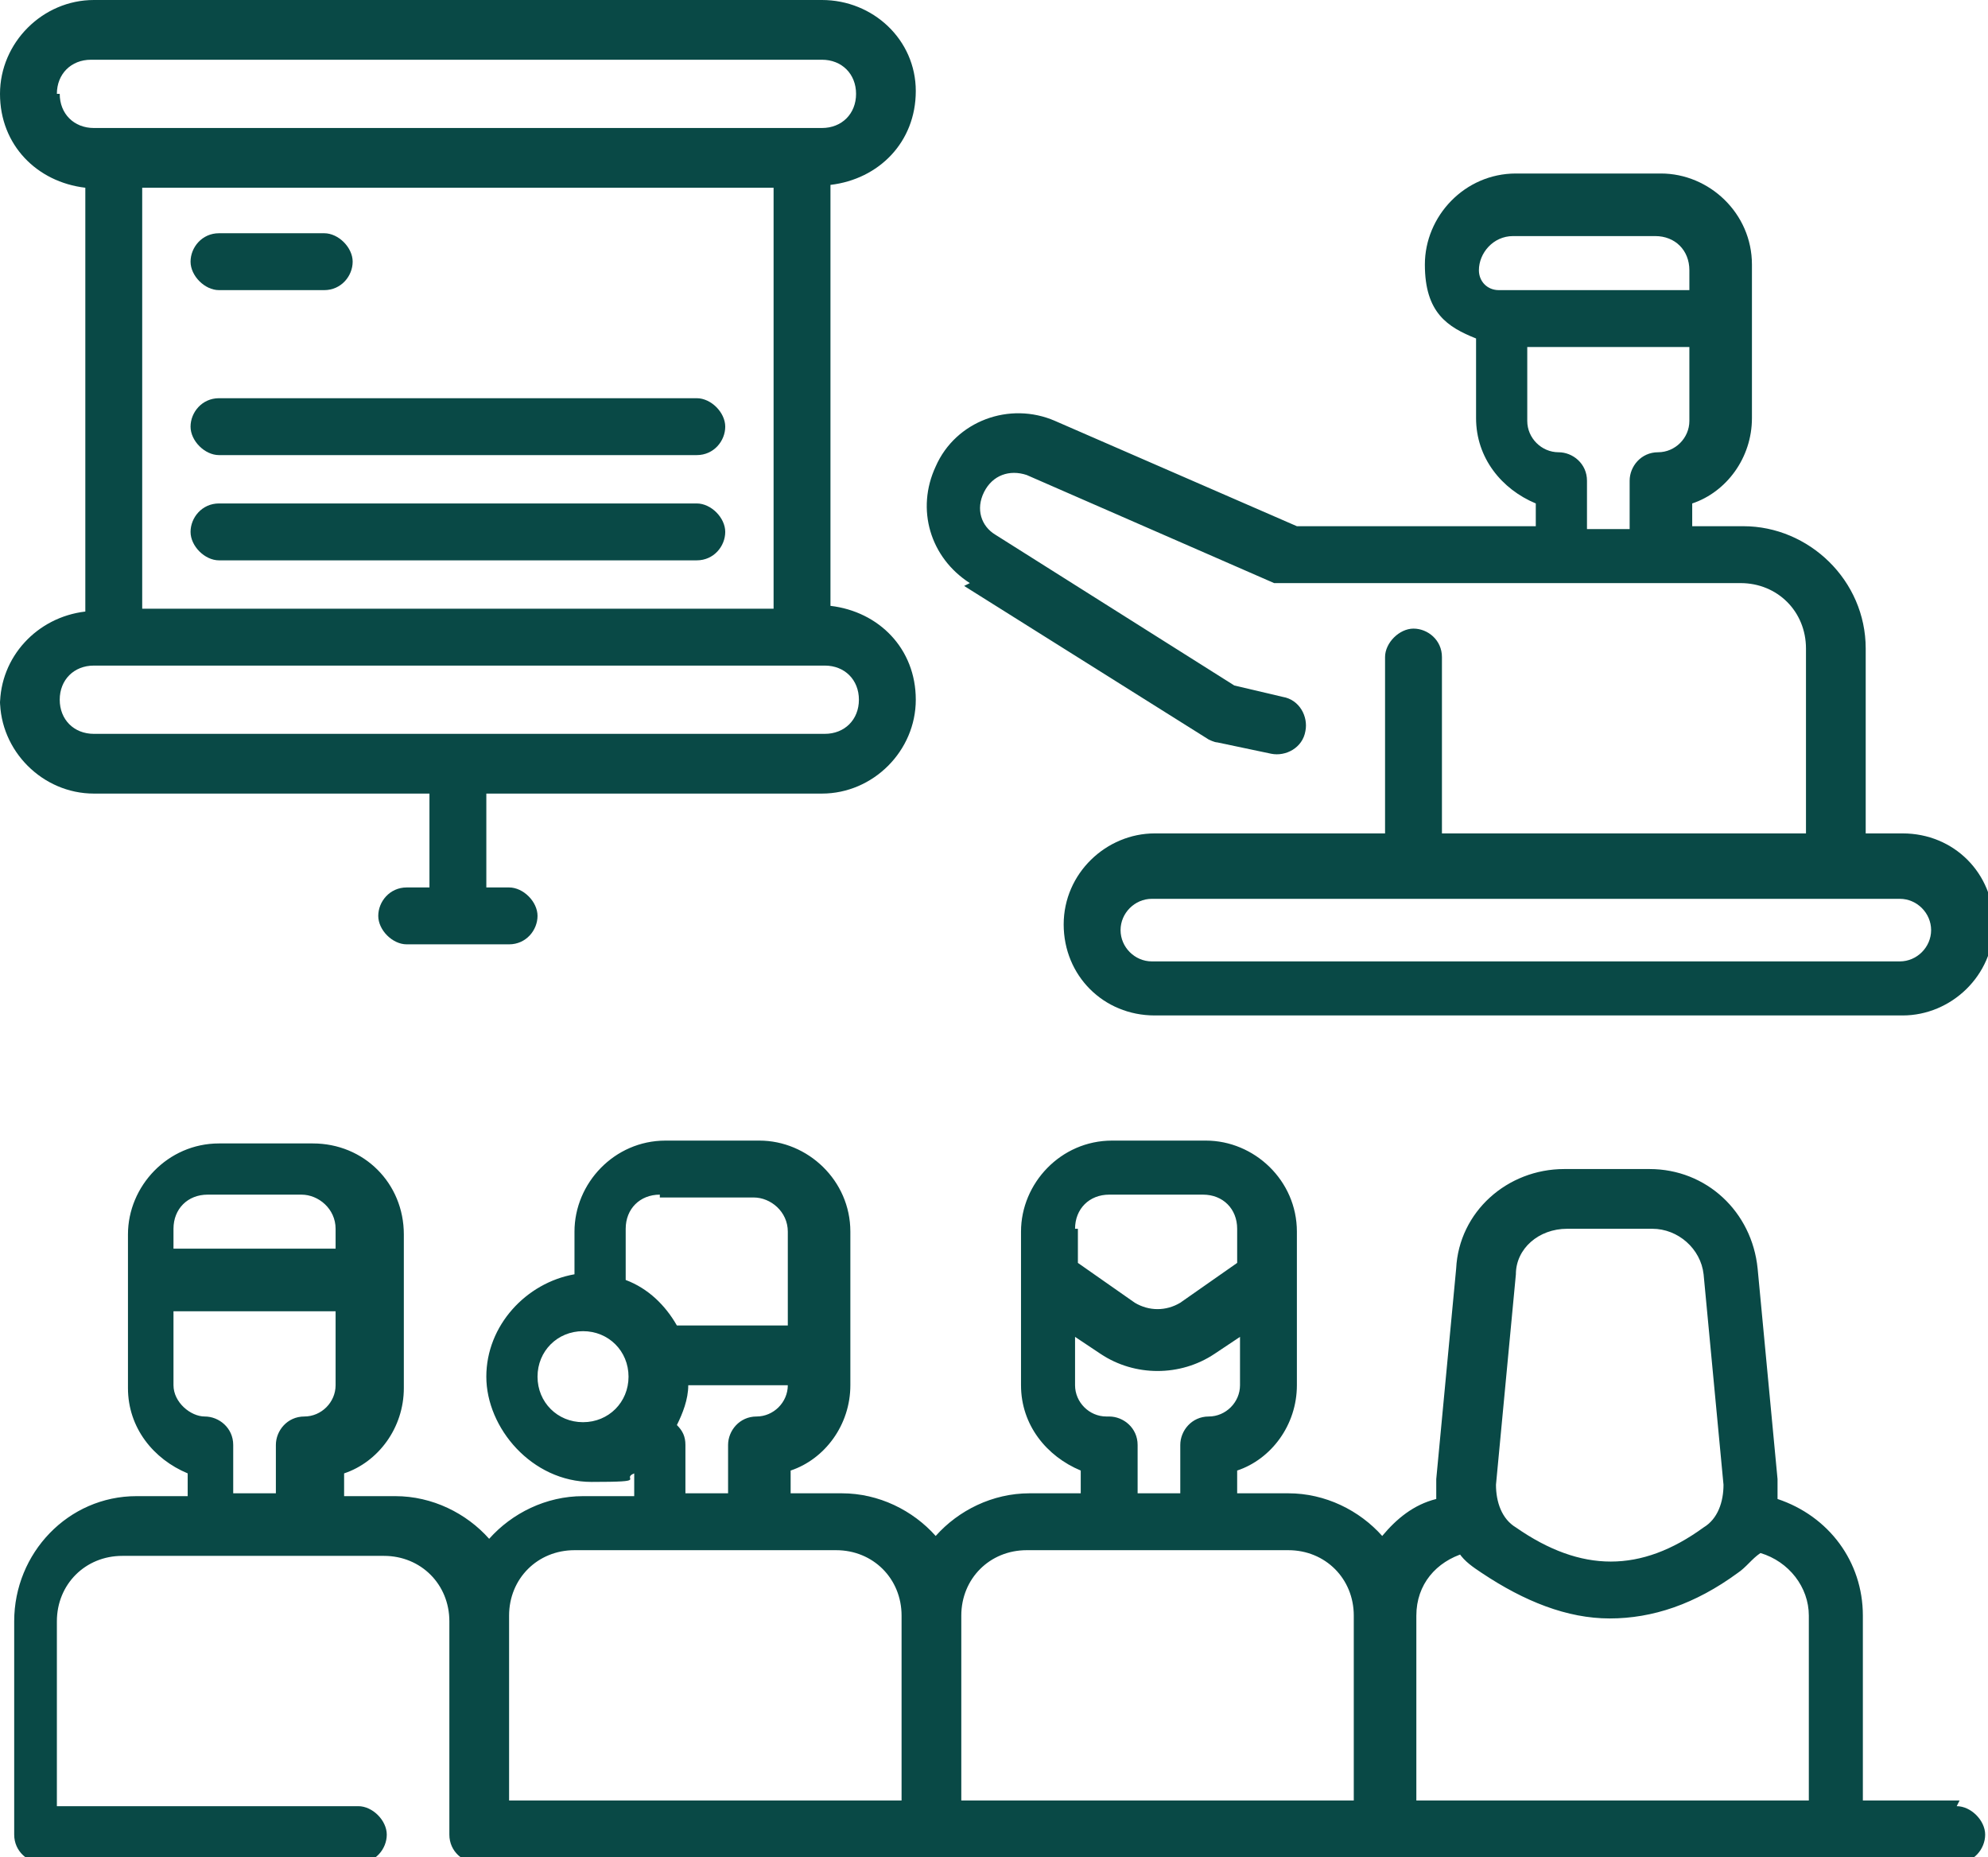
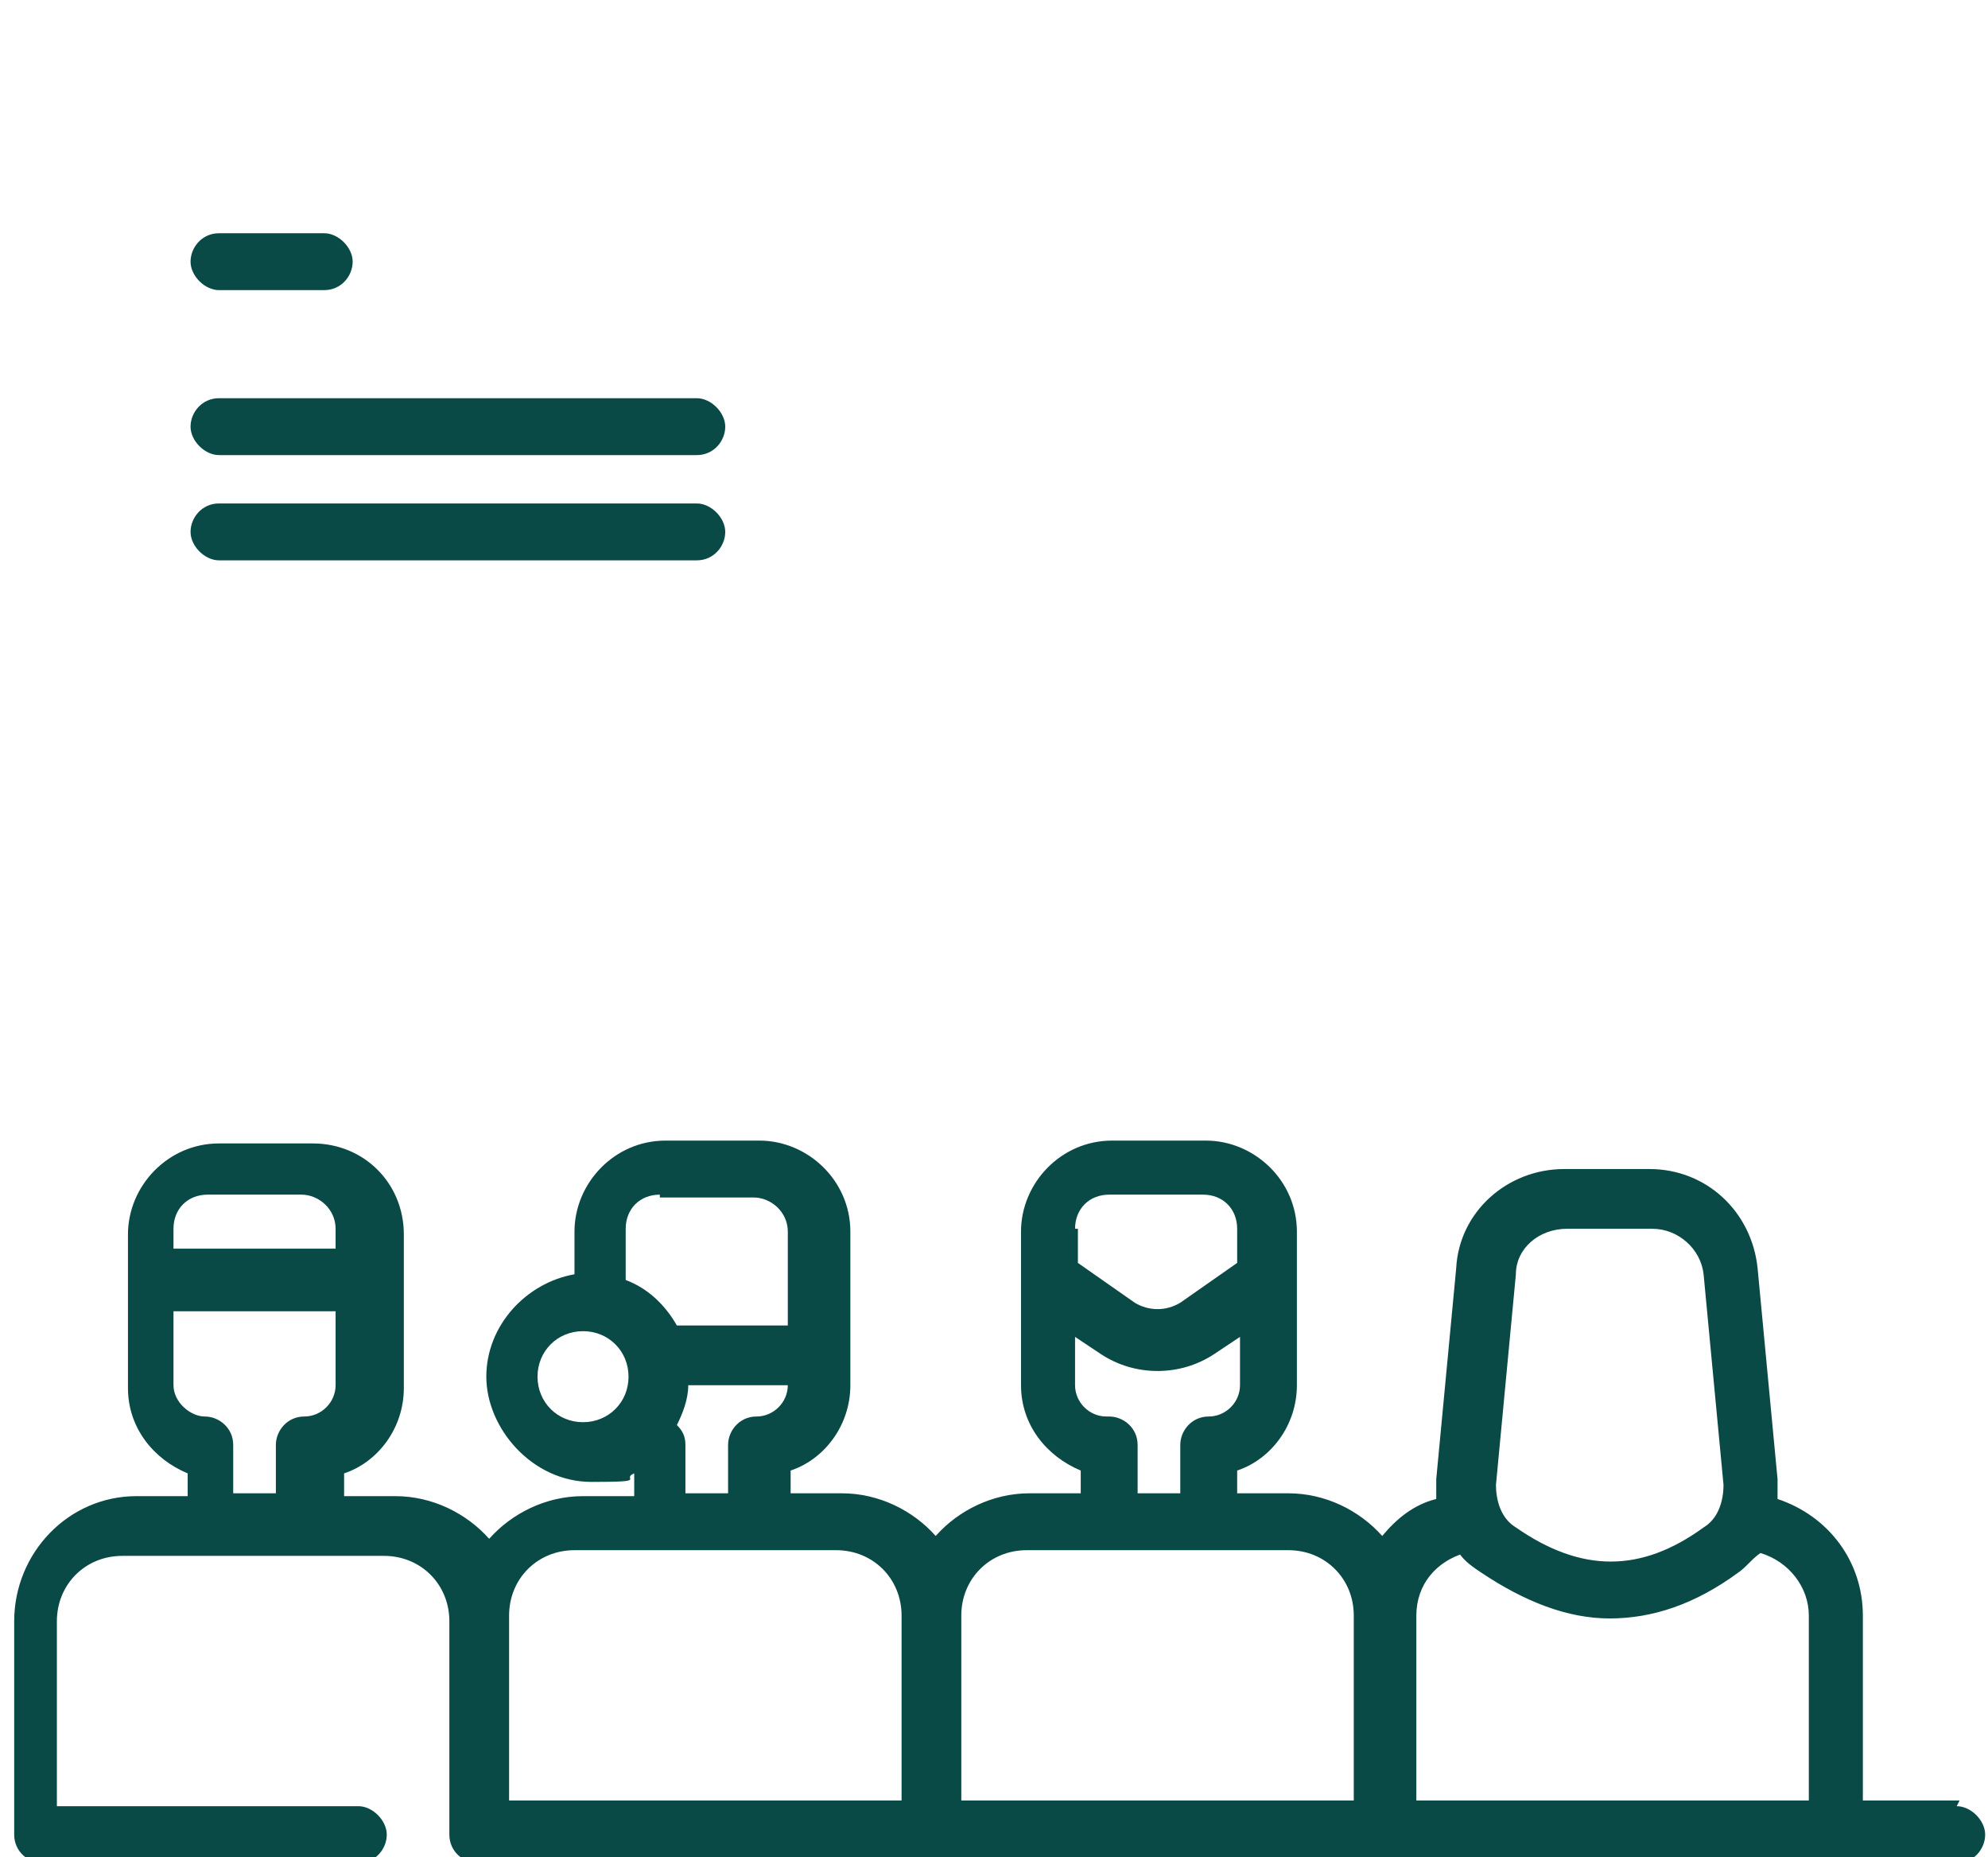
<svg xmlns="http://www.w3.org/2000/svg" id="Capa_2" version="1.1" viewBox="0 0 69.9 65.3">
  <defs>
    <style>
      .st0 {
        fill: #094946;
      }
    </style>
  </defs>
  <g id="Capa_1-2">
-     <path class="st0" d="M33.9,20.6l8.6,5.4c0,0,.2.1.3.1l1.9.4c.5.1,1.1-.2,1.2-.8.1-.5-.2-1.1-.8-1.2l-1.7-.4-8.4-5.3c-.5-.3-.7-.9-.4-1.5.3-.6.9-.8,1.5-.6l8.7,3.8c.1,0,.3,0,.4,0h16c1.3,0,2.3,1,2.3,2.3v6.5h-12.8v-6.2c0-.6-.5-1-1-1s-1,.5-1,1v6.2h-8.1c-1.7,0-3.2,1.4-3.2,3.2s1.4,3.2,3.2,3.2h26.3c1.7,0,3.2-1.4,3.2-3.2s-1.4-3.2-3.2-3.2h-1.3v-6.5c0-2.4-2-4.3-4.3-4.3h-1.8v-.8c1.2-.4,2.1-1.6,2.1-3v-5.4c0-1.8-1.5-3.2-3.2-3.2h-5.1c-1.8,0-3.2,1.5-3.2,3.2s.8,2.2,1.8,2.6v2.8c0,1.4.9,2.5,2.1,3v.8h-8.4l-8.5-3.7c-1.6-.7-3.5,0-4.2,1.6-.7,1.5-.2,3.2,1.2,4.1h0ZM67.9,32.7c0,.6-.5,1.1-1.1,1.1h-26.3c-.6,0-1.1-.5-1.1-1.1s.5-1.1,1.1-1.1h26.3c.6,0,1.1.5,1.1,1.1h0ZM53.1,8.3h5.1c.7,0,1.2.5,1.2,1.2v.7h-6.7c-.4,0-.7-.3-.7-.7,0-.6.5-1.2,1.2-1.2h0ZM54.8,15.9c-.6,0-1.1-.5-1.1-1.1v-2.6h5.7v2.6c0,.6-.5,1.1-1.1,1.1s-1,.5-1,1v1.7h-1.5v-1.7c0-.6-.5-1-1-1h0Z" />
-     <path class="st0" d="M0,24.6c0,1.8,1.5,3.3,3.3,3.3h11.8v3.3h-.8c-.6,0-1,.5-1,1s.5,1,1,1h3.6c.6,0,1-.5,1-1s-.5-1-1-1h-.8v-3.3h11.8c1.8,0,3.3-1.5,3.3-3.3s-1.3-3.1-3-3.3V6.5c1.7-.2,3-1.5,3-3.3S30.7,0,28.9,0H3.3c-1.8,0-3.3,1.5-3.3,3.3s1.3,3.1,3,3.3v14.9c-1.7.2-3,1.6-3,3.3ZM5,6.6h22.2v14.8H5V6.6ZM30.2,24.6c0,.7-.5,1.2-1.2,1.2H3.3c-.7,0-1.2-.5-1.2-1.2s.5-1.2,1.2-1.2h25.7c.7,0,1.2.5,1.2,1.2h0ZM2,3.3c0-.7.5-1.2,1.2-1.2h25.7c.7,0,1.2.5,1.2,1.2s-.5,1.2-1.2,1.2H3.3c-.7,0-1.2-.5-1.2-1.2Z" />
    <path class="st0" d="M7.7,10.2h3.7c.6,0,1-.5,1-1s-.5-1-1-1h-3.7c-.6,0-1,.5-1,1s.5,1,1,1Z" />
    <path class="st0" d="M24.5,17.7H7.7c-.6,0-1,.5-1,1s.5,1,1,1h16.8c.6,0,1-.5,1-1s-.5-1-1-1Z" />
    <path class="st0" d="M24.5,14H7.7c-.6,0-1,.5-1,1s.5,1,1,1h16.8c.6,0,1-.5,1-1s-.5-1-1-1Z" />
    <path class="st0" d="M68.9,63.3h-3.4v-6.5c0-1.9-1.2-3.5-3-4.1,0-.2,0-.5,0-.7l-.7-7.4c-.2-2-1.8-3.5-3.8-3.5h-3c-2,0-3.7,1.5-3.8,3.5l-.7,7.4c0,.2,0,.5,0,.7-.8.2-1.4.7-1.9,1.3-.8-.9-2-1.5-3.3-1.5h-1.8v-.8c1.2-.4,2.1-1.6,2.1-3v-5.4c0-1.8-1.5-3.2-3.2-3.2h-3.3c-1.8,0-3.2,1.5-3.2,3.2v5.4c0,1.4.9,2.5,2.1,3v.8h-1.8c-1.3,0-2.5.6-3.3,1.5-.8-.9-2-1.5-3.3-1.5h-1.8v-.8c1.2-.4,2.1-1.6,2.1-3v-5.4c0-1.8-1.5-3.2-3.2-3.2h-3.3c-1.8,0-3.2,1.5-3.2,3.2v1.5c-1.7.3-3.1,1.8-3.1,3.6s1.6,3.7,3.7,3.7,1-.1,1.5-.3v.8h-1.8c-1.3,0-2.5.6-3.3,1.5-.8-.9-2-1.5-3.3-1.5h-1.8v-.8c1.2-.4,2.1-1.6,2.1-3v-5.4c0-1.8-1.4-3.2-3.2-3.2h-3.3c-1.8,0-3.2,1.5-3.2,3.2v5.4c0,1.4.9,2.5,2.1,3v.8h-1.8c-2.4,0-4.3,2-4.3,4.4v7.5c0,.6.5,1,1,1h11.1c.6,0,1-.5,1-1s-.5-1-1-1H2v-6.5c0-1.3,1-2.3,2.3-2.3h9.2c1.3,0,2.3,1,2.3,2.3v7.5c0,.6.5,1,1,1h52c.6,0,1-.5,1-1s-.5-1-1-1h0ZM26.6,49.8c-.6,0-1,.5-1,1v1.7h-1.5v-1.7c0-.3-.1-.5-.3-.7.2-.4.4-.9.4-1.4h3.5c0,.6-.5,1.1-1.1,1.1h0ZM23.2,42.1h3.3c.6,0,1.2.5,1.2,1.2v3.3h-3.9c-.4-.7-1-1.3-1.8-1.6v-1.8c0-.7.5-1.2,1.2-1.2h0ZM18.9,48.4c0-.9.7-1.6,1.6-1.6.9,0,1.6.7,1.6,1.6,0,.9-.7,1.6-1.6,1.6s-1.6-.7-1.6-1.6ZM6.1,43.2c0-.7.5-1.2,1.2-1.2h3.3c.6,0,1.2.5,1.2,1.2v.7h-5.7v-.7h0ZM8.2,52.5v-1.7c0-.6-.5-1-1-1s-1.1-.5-1.1-1.1v-2.6h5.7v2.6c0,.6-.5,1.1-1.1,1.1s-1,.5-1,1v1.7h-1.5ZM52.6,52.2l.7-7.4c0-.9.8-1.6,1.8-1.6h3c.9,0,1.7.7,1.8,1.6l.7,7.4c0,.6-.2,1.2-.7,1.5-2.2,1.6-4.3,1.6-6.6,0-.5-.3-.7-.9-.7-1.5h0ZM51.3,54.6c.2.3.5.5.8.7,1.5,1,3,1.6,4.5,1.6s3-.5,4.5-1.6c.3-.2.5-.5.8-.7,1,.3,1.7,1.2,1.7,2.2v6.5h-13.8v-6.5h0c0-1.1.7-1.9,1.7-2.2h0ZM37.8,43.2c0-.7.5-1.2,1.2-1.2h3.3c.7,0,1.2.5,1.2,1.2v1.2l-2,1.4c-.5.3-1.1.3-1.6,0l-2-1.4v-1.2ZM38.9,49.8c-.6,0-1.1-.5-1.1-1.1v-1.7l.9.6c.6.4,1.3.6,2,.6s1.4-.2,2-.6l.9-.6v1.7c0,.6-.5,1.1-1.1,1.1s-1,.5-1,1v1.7h-1.5v-1.7c0-.6-.5-1-1-1h0ZM17.9,56.8c0-1.3,1-2.3,2.3-2.3h9.2c1.3,0,2.3,1,2.3,2.3v6.5h-13.8v-6.5ZM33.8,56.8c0-1.3,1-2.3,2.3-2.3h9.2c1.3,0,2.3,1,2.3,2.3h0v6.5h-13.8v-6.5Z" />
  </g>
</svg>